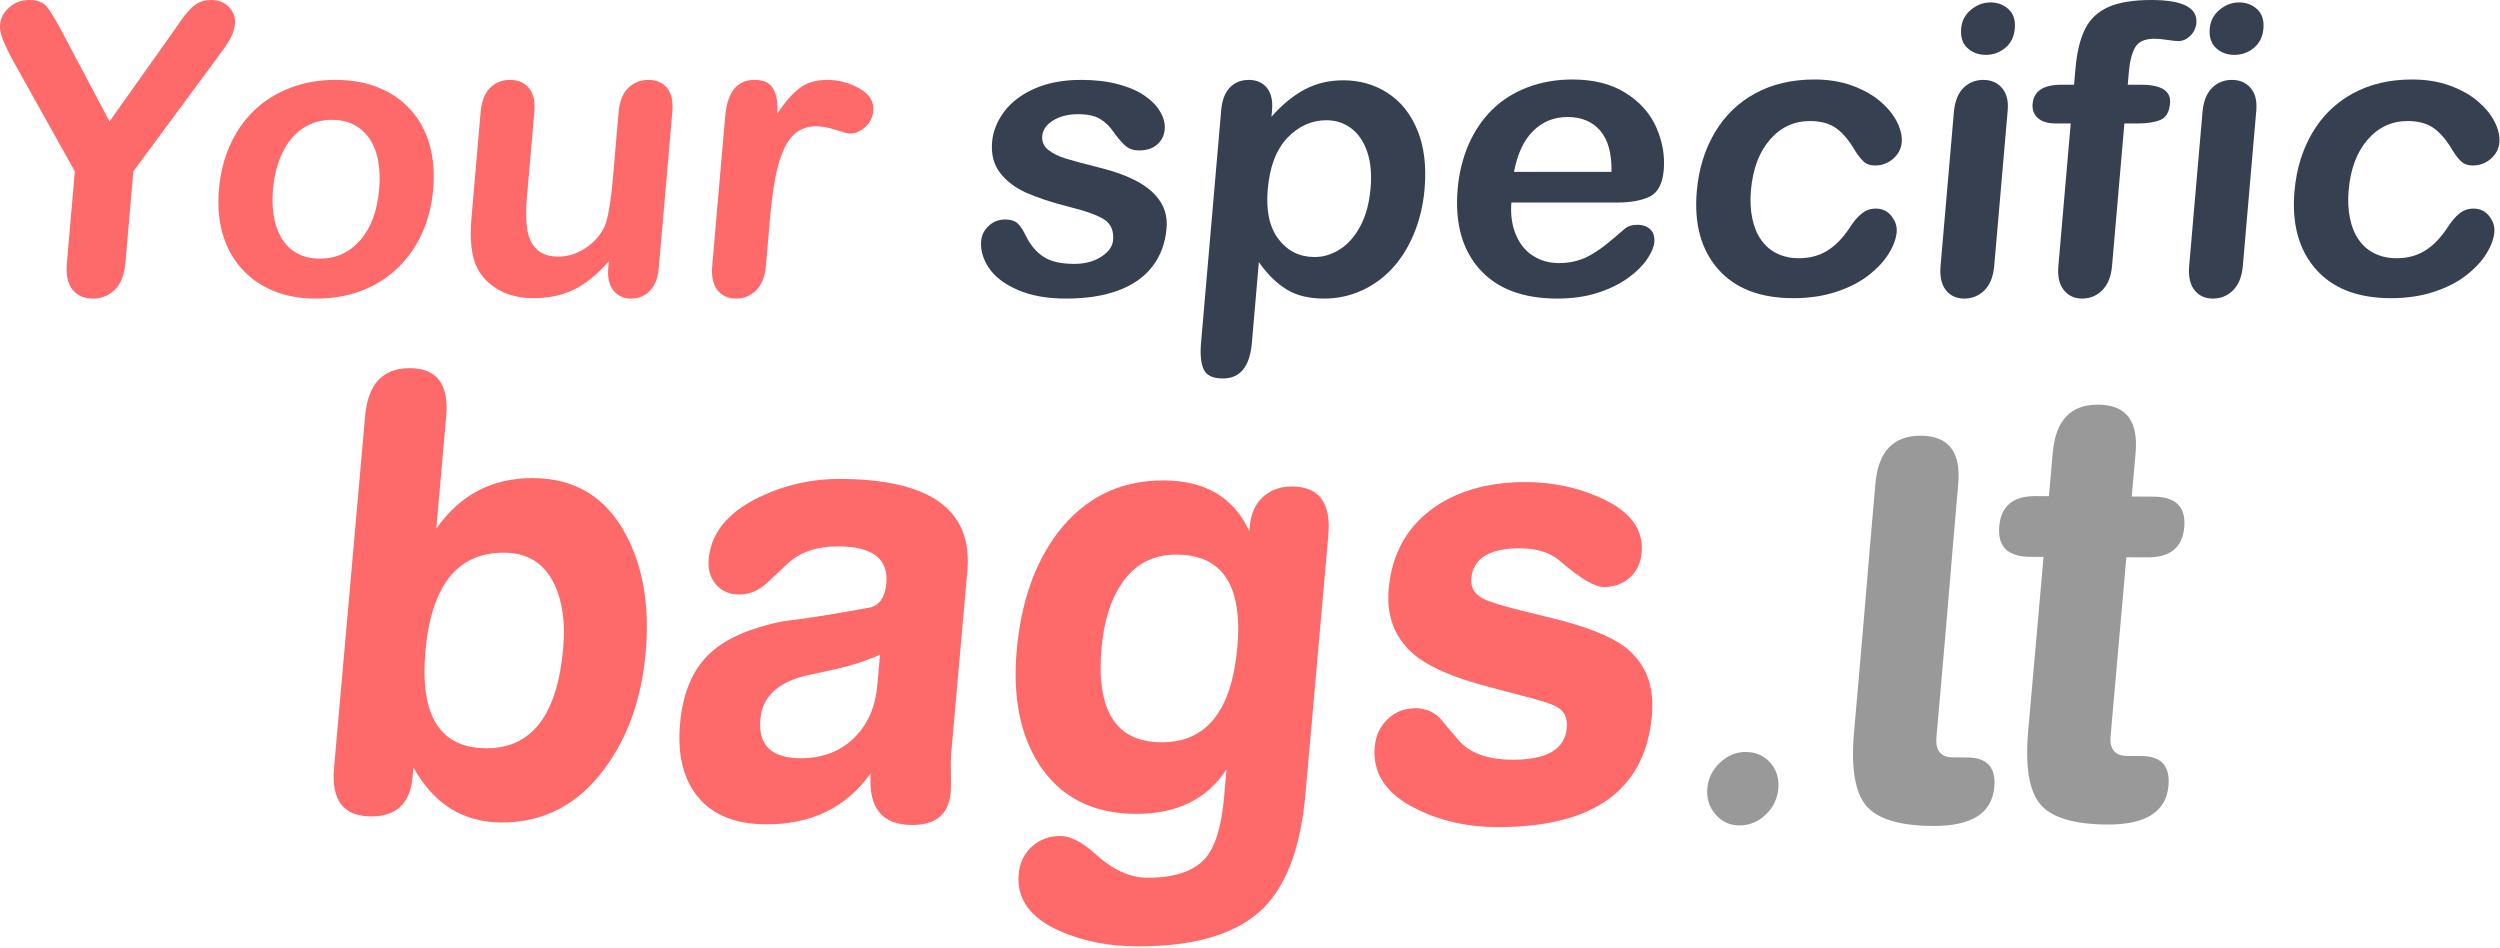
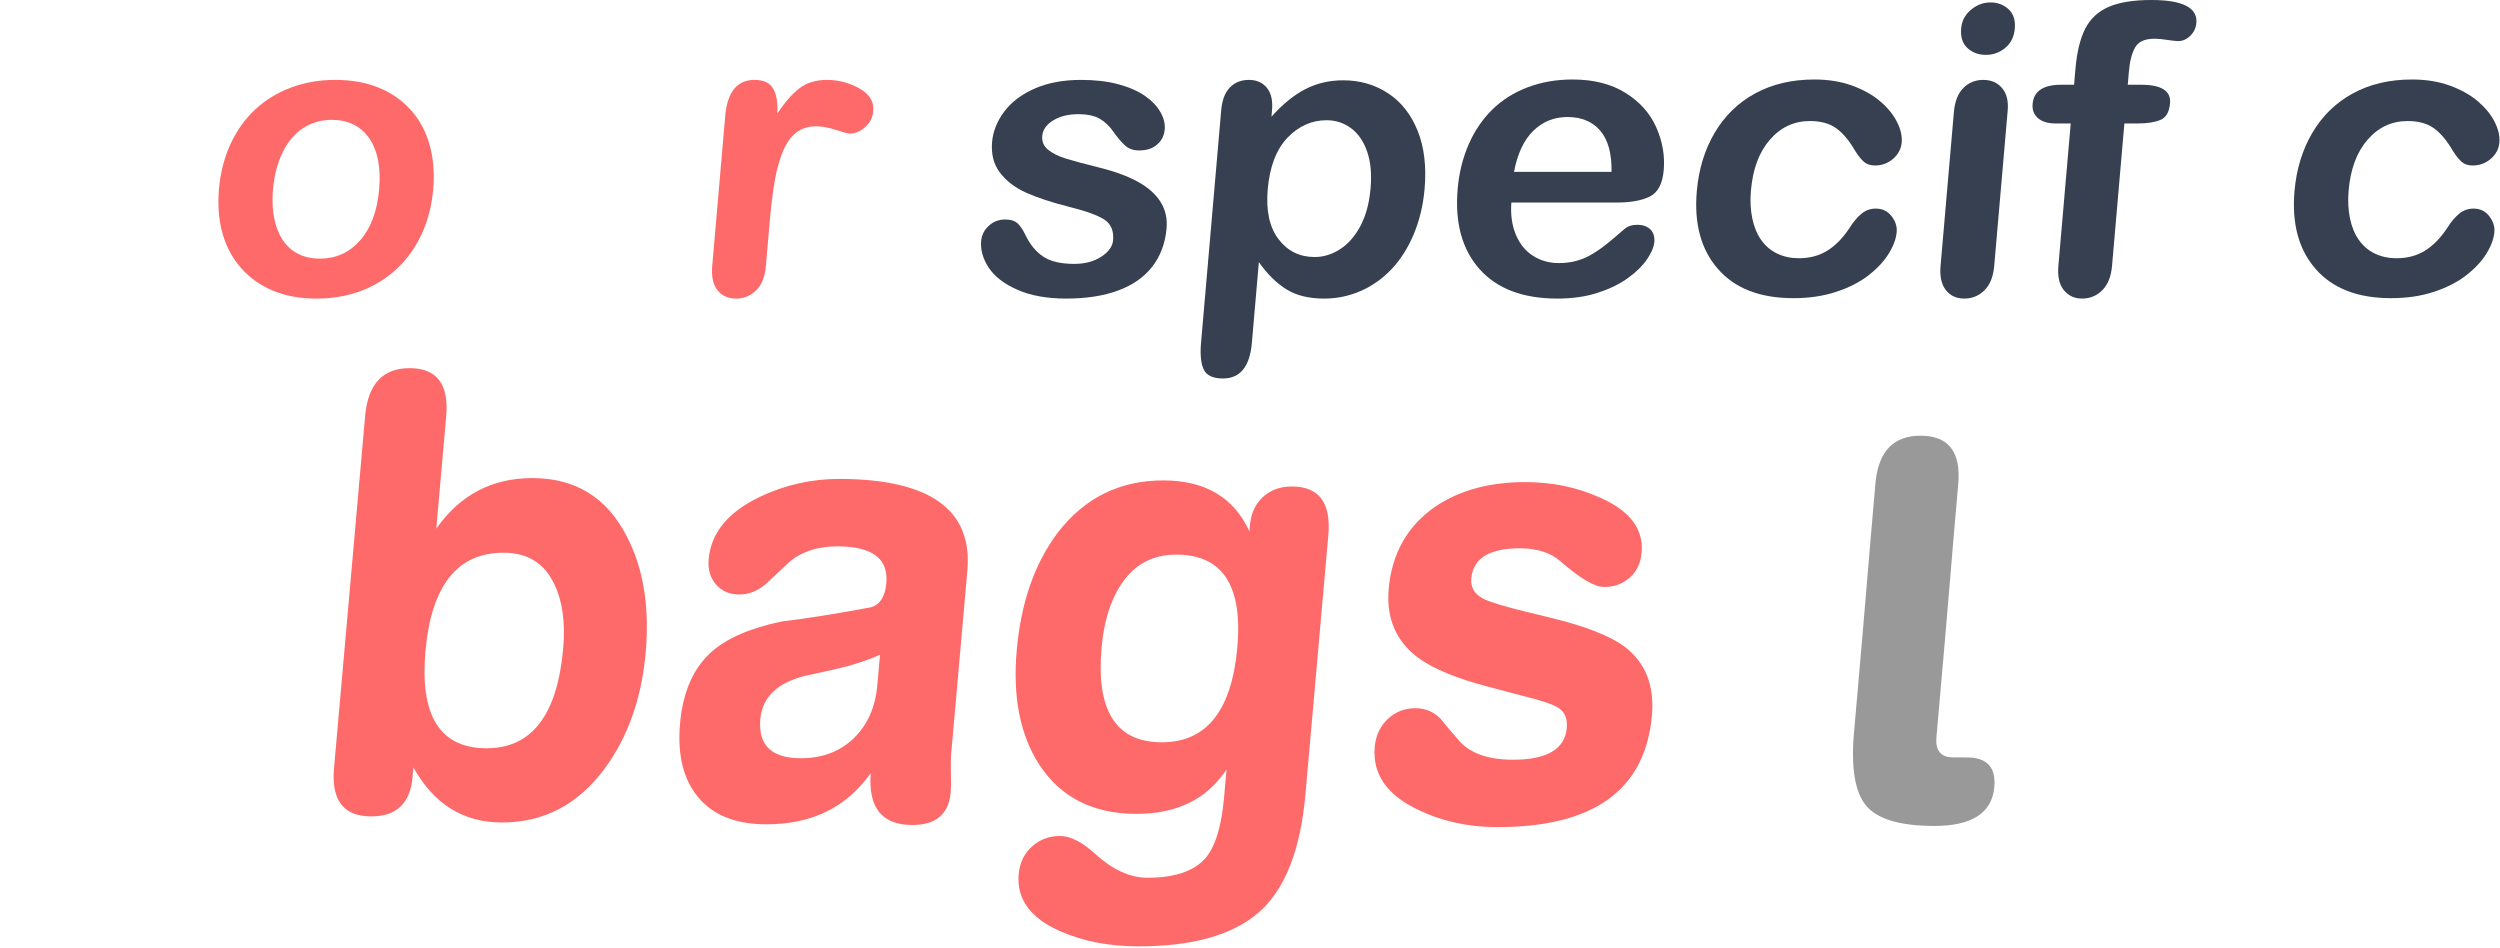
<svg xmlns="http://www.w3.org/2000/svg" width="211" height="80" viewBox="0 0 211 80" fill="none">
-   <path d="M5.647 22.192L6.317 14.462L1.163 5.239C0.713 4.405 0.4 3.758 0.225 3.292C0.049 2.827 -0.024 2.424 0.007 2.078C0.055 1.516 0.319 1.028 0.792 0.613C1.264 0.204 1.821 0 2.468 0C3.144 0 3.638 0.193 3.957 0.573C4.27 0.954 4.726 1.714 5.326 2.855L9.242 10.25L14.492 2.855C14.803 2.401 15.069 2.021 15.289 1.709C15.503 1.402 15.732 1.113 15.989 0.84C16.239 0.568 16.507 0.358 16.798 0.216C17.088 0.074 17.429 0 17.832 0C18.451 0 18.95 0.204 19.329 0.607C19.714 1.01 19.878 1.482 19.832 2.009C19.795 2.441 19.654 2.878 19.407 3.309C19.159 3.741 18.745 4.336 18.168 5.103L11.255 14.462L10.585 22.192C10.498 23.202 10.2 23.952 9.691 24.451C9.182 24.95 8.564 25.2 7.849 25.2C7.117 25.2 6.542 24.956 6.131 24.462C5.72 23.969 5.558 23.213 5.647 22.192V22.192Z" fill="#FE696A" />
  <path d="M36.562 15.977C36.444 17.334 36.127 18.577 35.608 19.717C35.083 20.858 34.391 21.84 33.52 22.657C32.654 23.48 31.641 24.105 30.496 24.542C29.351 24.979 28.083 25.2 26.698 25.2C25.319 25.2 24.101 24.979 23.044 24.536C21.987 24.093 21.088 23.458 20.355 22.629C19.626 21.806 19.098 20.83 18.781 19.706C18.464 18.577 18.362 17.334 18.48 15.972C18.599 14.598 18.918 13.338 19.437 12.197C19.961 11.056 20.648 10.08 21.507 9.269C22.366 8.463 23.374 7.838 24.529 7.401C25.686 6.964 26.942 6.743 28.298 6.743C29.672 6.743 30.901 6.964 31.982 7.407C33.061 7.85 33.965 8.485 34.694 9.308C35.423 10.126 35.946 11.102 36.262 12.237C36.578 13.366 36.68 14.615 36.562 15.977V15.977ZM31.999 15.977C32.159 14.127 31.875 12.691 31.153 11.658C30.425 10.631 29.38 10.114 28.006 10.114C27.115 10.114 26.318 10.341 25.603 10.801C24.888 11.261 24.306 11.942 23.865 12.839C23.419 13.735 23.146 14.785 23.043 15.977C22.94 17.163 23.032 18.202 23.312 19.087C23.599 19.973 24.05 20.654 24.679 21.125C25.308 21.596 26.083 21.829 26.991 21.829C28.364 21.829 29.499 21.312 30.406 20.274C31.307 19.241 31.84 17.805 31.999 15.977V15.977Z" fill="#FE696A" />
-   <path d="M51.337 22.64L51.388 22.056C50.783 22.743 50.166 23.322 49.524 23.787C48.887 24.252 48.204 24.598 47.475 24.826C46.746 25.053 45.931 25.166 45.022 25.166C43.921 25.166 42.959 24.939 42.13 24.485C41.301 24.031 40.68 23.407 40.272 22.607C39.794 21.642 39.63 20.257 39.788 18.446L40.567 9.456C40.646 8.542 40.909 7.867 41.356 7.418C41.804 6.97 42.368 6.743 43.044 6.743C43.725 6.743 44.262 6.97 44.642 7.424C45.022 7.878 45.174 8.553 45.096 9.456L44.466 16.721C44.375 17.771 44.389 18.656 44.503 19.371C44.617 20.086 44.886 20.648 45.311 21.051C45.736 21.454 46.343 21.659 47.131 21.659C47.898 21.659 48.638 21.431 49.353 20.977C50.068 20.523 50.613 19.928 50.989 19.195C51.3 18.554 51.547 17.146 51.735 14.973L52.213 9.456C52.292 8.553 52.56 7.878 53.02 7.424C53.484 6.97 54.055 6.743 54.73 6.743C55.406 6.743 55.931 6.97 56.3 7.418C56.676 7.867 56.822 8.542 56.743 9.456L55.602 22.607C55.528 23.469 55.273 24.116 54.843 24.553C54.409 24.985 53.885 25.2 53.26 25.2C52.642 25.2 52.145 24.973 51.781 24.525C51.417 24.076 51.267 23.446 51.337 22.64V22.64Z" fill="#FE696A" />
  <path d="M64.969 18.651L64.641 22.442C64.561 23.361 64.286 24.048 63.815 24.508C63.344 24.968 62.778 25.2 62.114 25.2C61.462 25.2 60.943 24.968 60.563 24.502C60.183 24.037 60.033 23.35 60.112 22.442L61.207 9.802C61.384 7.764 62.211 6.743 63.68 6.743C64.43 6.743 64.954 6.981 65.242 7.458C65.535 7.935 65.656 8.644 65.609 9.575C66.228 8.644 66.846 7.935 67.461 7.458C68.076 6.981 68.857 6.743 69.81 6.743C70.763 6.743 71.668 6.981 72.524 7.458C73.379 7.935 73.772 8.57 73.704 9.359C73.656 9.916 73.429 10.37 73.012 10.733C72.6 11.096 72.17 11.272 71.727 11.272C71.563 11.272 71.169 11.17 70.551 10.966C69.927 10.761 69.374 10.659 68.886 10.659C68.222 10.659 67.667 10.835 67.212 11.181C66.761 11.533 66.388 12.05 66.095 12.736C65.803 13.423 65.573 14.241 65.4 15.188C65.233 16.136 65.087 17.288 64.969 18.651Z" fill="#FE696A" />
  <path d="M98.458 19.275C98.35 20.523 97.951 21.596 97.266 22.487C96.582 23.378 95.62 24.054 94.389 24.513C93.157 24.973 91.69 25.2 89.982 25.2C88.353 25.2 86.978 24.95 85.858 24.451C84.738 23.957 83.934 23.333 83.444 22.584C82.957 21.84 82.744 21.091 82.809 20.336C82.853 19.837 83.066 19.411 83.454 19.059C83.837 18.701 84.3 18.525 84.845 18.525C85.322 18.525 85.675 18.645 85.91 18.877C86.145 19.11 86.361 19.434 86.557 19.859C86.953 20.665 87.456 21.273 88.069 21.67C88.681 22.073 89.549 22.272 90.667 22.272C91.575 22.272 92.336 22.067 92.95 21.664C93.57 21.261 93.9 20.796 93.945 20.274C94.014 19.473 93.764 18.895 93.194 18.525C92.618 18.162 91.655 17.81 90.3 17.475C88.772 17.09 87.536 16.681 86.591 16.255C85.652 15.829 84.918 15.262 84.388 14.564C83.864 13.866 83.644 13.003 83.732 11.987C83.811 11.073 84.158 10.216 84.767 9.405C85.382 8.593 86.239 7.952 87.341 7.47C88.439 6.987 89.737 6.743 91.236 6.743C92.41 6.743 93.456 6.862 94.365 7.106C95.281 7.35 96.035 7.679 96.624 8.088C97.218 8.502 97.656 8.956 97.936 9.456C98.222 9.955 98.345 10.438 98.303 10.92C98.258 11.437 98.045 11.868 97.664 12.197C97.289 12.532 96.775 12.697 96.134 12.697C95.668 12.697 95.283 12.566 94.976 12.299C94.676 12.033 94.336 11.635 93.957 11.102C93.655 10.659 93.283 10.302 92.84 10.035C92.398 9.768 91.779 9.637 90.979 9.637C90.162 9.637 89.466 9.814 88.891 10.16C88.321 10.512 88.01 10.948 87.965 11.47C87.924 11.947 88.089 12.339 88.46 12.64C88.836 12.946 89.348 13.202 90.006 13.4C90.664 13.599 91.573 13.843 92.735 14.132C94.113 14.473 95.229 14.887 96.079 15.364C96.928 15.841 97.555 16.403 97.959 17.055C98.362 17.703 98.531 18.44 98.458 19.275V19.275Z" fill="#364050" />
  <path d="M107.36 9.297L107.312 9.848C108.255 8.792 109.214 8.014 110.176 7.52C111.138 7.027 112.199 6.777 113.362 6.777C114.764 6.777 116.016 7.135 117.128 7.855C118.24 8.576 119.079 9.632 119.641 11.017C120.202 12.401 120.4 14.042 120.236 15.938C120.115 17.334 119.805 18.616 119.312 19.785C118.819 20.955 118.189 21.937 117.434 22.731C116.678 23.526 115.813 24.133 114.84 24.559C113.867 24.985 112.843 25.2 111.765 25.2C110.471 25.2 109.404 24.939 108.569 24.417C107.734 23.9 106.961 23.134 106.248 22.124L105.657 28.946C105.483 30.944 104.67 31.943 103.218 31.943C102.366 31.943 101.821 31.687 101.587 31.171C101.354 30.654 101.283 29.905 101.369 28.918L103.068 9.32C103.142 8.457 103.385 7.81 103.803 7.384C104.214 6.959 104.749 6.743 105.402 6.743C106.044 6.743 106.552 6.964 106.917 7.401C107.282 7.844 107.431 8.474 107.36 9.297V9.297ZM115.676 15.898C115.78 14.7 115.687 13.673 115.393 12.816C115.103 11.959 114.656 11.295 114.049 10.835C113.436 10.375 112.741 10.148 111.957 10.148C110.703 10.148 109.604 10.642 108.662 11.624C107.72 12.611 107.163 14.064 106.997 15.977C106.84 17.782 107.144 19.189 107.909 20.188C108.679 21.193 109.691 21.693 110.957 21.693C111.706 21.693 112.423 21.471 113.102 21.034C113.781 20.597 114.355 19.945 114.822 19.07C115.284 18.191 115.569 17.135 115.676 15.898V15.898Z" fill="#364050" />
  <path d="M136.442 17.095H127.559C127.481 18.128 127.612 19.036 127.947 19.825C128.281 20.614 128.769 21.204 129.405 21.602C130.039 22.005 130.766 22.203 131.572 22.203C132.117 22.203 132.616 22.141 133.075 22.01C133.54 21.885 133.989 21.687 134.433 21.414C134.882 21.142 135.293 20.852 135.672 20.54C136.056 20.228 136.553 19.808 137.166 19.275C137.416 19.076 137.754 18.974 138.185 18.974C138.651 18.974 139.02 19.104 139.288 19.36C139.549 19.61 139.665 19.973 139.625 20.438C139.59 20.847 139.384 21.324 139.018 21.874C138.647 22.419 138.119 22.947 137.423 23.446C136.733 23.952 135.885 24.372 134.874 24.701C133.863 25.036 132.719 25.2 131.448 25.2C128.531 25.2 126.338 24.366 124.865 22.703C123.392 21.04 122.781 18.787 123.028 15.938C123.144 14.598 123.451 13.349 123.948 12.203C124.444 11.056 125.114 10.074 125.946 9.252C126.783 8.434 127.78 7.804 128.936 7.367C130.092 6.93 131.354 6.709 132.716 6.709C134.493 6.709 135.982 7.083 137.182 7.833C138.388 8.582 139.253 9.547 139.785 10.738C140.312 11.925 140.525 13.133 140.419 14.365C140.32 15.506 139.926 16.25 139.244 16.59C138.562 16.925 137.628 17.095 136.442 17.095V17.095ZM127.783 14.507H136.013C136.039 12.958 135.72 11.8 135.06 11.028C134.401 10.262 133.48 9.876 132.294 9.876C131.159 9.876 130.2 10.268 129.406 11.045C128.611 11.828 128.069 12.98 127.783 14.507Z" fill="#364050" />
  <path d="M160.08 19.587C160.032 20.149 159.809 20.756 159.413 21.397C159.022 22.039 158.452 22.652 157.71 23.23C156.967 23.809 156.052 24.28 154.966 24.633C153.885 24.99 152.684 25.166 151.361 25.166C148.558 25.166 146.438 24.349 145.007 22.714C143.571 21.079 142.972 18.889 143.21 16.136C143.372 14.274 143.878 12.629 144.723 11.198C145.568 9.768 146.708 8.661 148.137 7.884C149.573 7.101 151.236 6.709 153.132 6.709C154.307 6.709 155.37 6.879 156.322 7.225C157.268 7.572 158.064 8.014 158.698 8.559C159.332 9.104 159.804 9.683 160.108 10.296C160.418 10.915 160.55 11.488 160.504 12.021C160.456 12.566 160.212 13.026 159.776 13.406C159.335 13.78 158.831 13.968 158.252 13.968C157.877 13.968 157.573 13.872 157.34 13.678C157.107 13.485 156.856 13.174 156.582 12.742C156.098 11.902 155.574 11.266 155.009 10.847C154.438 10.426 153.69 10.216 152.759 10.216C151.42 10.216 150.291 10.738 149.383 11.788C148.469 12.833 147.936 14.263 147.779 16.079C147.705 16.931 147.745 17.714 147.893 18.429C148.041 19.144 148.289 19.757 148.648 20.257C149.002 20.762 149.451 21.142 149.996 21.403C150.535 21.664 151.149 21.795 151.824 21.795C152.732 21.795 153.528 21.584 154.211 21.165C154.9 20.745 155.53 20.098 156.104 19.235C156.421 18.724 156.756 18.327 157.104 18.043C157.447 17.753 157.857 17.606 158.322 17.606C158.878 17.606 159.32 17.822 159.646 18.242C159.973 18.662 160.121 19.11 160.08 19.587V19.587Z" fill="#364050" />
  <path d="M169.45 9.319L168.312 22.442C168.233 23.35 167.958 24.037 167.487 24.502C167.015 24.968 166.45 25.2 165.786 25.2C165.122 25.2 164.603 24.962 164.231 24.485C163.858 24.008 163.706 23.327 163.783 22.442L164.909 9.456C164.987 8.553 165.256 7.878 165.709 7.424C166.163 6.97 166.722 6.743 167.386 6.743C168.05 6.743 168.575 6.97 168.967 7.424C169.359 7.878 169.52 8.514 169.45 9.319V9.319ZM167.614 4.631C166.984 4.631 166.462 4.439 166.047 4.052C165.632 3.666 165.459 3.116 165.52 2.407C165.575 1.771 165.848 1.243 166.343 0.829C166.839 0.415 167.391 0.204 167.998 0.204C168.588 0.204 169.088 0.392 169.51 0.766C169.931 1.147 170.111 1.691 170.049 2.407C169.988 3.105 169.72 3.649 169.243 4.041C168.767 4.433 168.227 4.631 167.614 4.631V4.631Z" fill="#364050" />
  <path d="M173.974 7.152H175.052L175.17 5.789C175.293 4.37 175.573 3.241 176.003 2.401C176.433 1.567 177.099 0.959 177.989 0.573C178.879 0.193 180.071 0 181.563 0C184.214 0 185.486 0.647 185.374 1.941C185.337 2.361 185.164 2.725 184.86 3.019C184.556 3.32 184.22 3.468 183.84 3.468C183.664 3.468 183.36 3.434 182.934 3.371C182.509 3.303 182.148 3.269 181.847 3.269C181.025 3.269 180.481 3.513 180.207 3.996C179.932 4.478 179.753 5.171 179.676 6.067L179.582 7.152H180.694C182.425 7.152 183.242 7.674 183.152 8.712C183.089 9.45 182.821 9.921 182.343 10.12C181.867 10.319 181.222 10.421 180.41 10.421H179.298L178.256 22.442C178.178 23.339 177.903 24.02 177.437 24.491C176.97 24.962 176.399 25.2 175.729 25.2C175.088 25.2 174.575 24.962 174.19 24.491C173.806 24.02 173.649 23.339 173.727 22.442L174.769 10.421H173.52C172.844 10.421 172.336 10.267 171.999 9.967C171.657 9.66 171.509 9.263 171.552 8.775C171.645 7.691 172.453 7.152 173.974 7.152V7.152Z" fill="#364050" />
-   <path d="M190.432 9.319L189.295 22.442C189.216 23.35 188.941 24.037 188.469 24.502C187.998 24.968 187.433 25.2 186.769 25.2C186.105 25.2 185.586 24.962 185.213 24.485C184.84 24.008 184.689 23.327 184.766 22.442L185.892 9.456C185.97 8.553 186.238 7.878 186.692 7.424C187.146 6.97 187.705 6.743 188.369 6.743C189.033 6.743 189.558 6.97 189.95 7.424C190.342 7.878 190.502 8.514 190.432 9.319V9.319ZM188.597 4.631C187.967 4.631 187.444 4.439 187.03 4.052C186.615 3.666 186.441 3.116 186.503 2.407C186.558 1.771 186.831 1.243 187.326 0.829C187.822 0.415 188.373 0.204 188.981 0.204C189.571 0.204 190.071 0.392 190.493 0.766C190.914 1.147 191.094 1.691 191.032 2.407C190.971 3.105 190.703 3.649 190.226 4.041C189.75 4.433 189.21 4.631 188.597 4.631V4.631Z" fill="#364050" />
  <path d="M210.525 19.587C210.476 20.149 210.254 20.756 209.858 21.397C209.467 22.039 208.897 22.652 208.155 23.23C207.412 23.809 206.497 24.28 205.411 24.633C204.33 24.99 203.129 25.166 201.806 25.166C199.003 25.166 196.883 24.349 195.452 22.714C194.016 21.079 193.417 18.889 193.655 16.136C193.817 14.274 194.323 12.629 195.168 11.198C196.013 9.768 197.153 8.661 198.582 7.884C200.018 7.101 201.681 6.709 203.577 6.709C204.752 6.709 205.815 6.879 206.767 7.225C207.713 7.572 208.509 8.014 209.143 8.559C209.776 9.104 210.249 9.683 210.553 10.296C210.863 10.915 210.995 11.488 210.949 12.021C210.901 12.566 210.657 13.026 210.221 13.406C209.78 13.78 209.276 13.968 208.697 13.968C208.322 13.968 208.018 13.872 207.785 13.678C207.552 13.485 207.301 13.174 207.027 12.742C206.543 11.902 206.019 11.266 205.454 10.847C204.883 10.426 204.135 10.216 203.204 10.216C201.865 10.216 200.735 10.738 199.828 11.788C198.914 12.833 198.381 14.263 198.224 16.079C198.15 16.931 198.19 17.714 198.338 18.429C198.486 19.144 198.733 19.757 199.093 20.257C199.447 20.762 199.896 21.142 200.441 21.403C200.98 21.664 201.593 21.795 202.269 21.795C203.177 21.795 203.973 21.584 204.656 21.165C205.345 20.745 205.975 20.098 206.549 19.235C206.865 18.724 207.201 18.327 207.549 18.043C207.892 17.753 208.302 17.606 208.767 17.606C209.323 17.606 209.765 17.822 210.091 18.242C210.418 18.662 210.566 19.11 210.525 19.587V19.587Z" fill="#364050" />
  <path fill-rule="evenodd" clip-rule="evenodd" d="M158.286 40.806C158.522 38.107 159.801 36.765 162.112 36.773C164.457 36.782 165.511 38.142 165.276 40.839C164.567 48.893 164.697 47.955 163.436 62.224C163.336 63.352 163.807 63.918 164.839 63.924C164.938 63.924 165.121 63.925 165.384 63.926L166.039 63.928C167.708 63.936 168.468 64.77 168.32 66.426C168.126 68.631 166.41 69.725 163.172 69.71C160.33 69.697 158.438 69.125 157.495 67.992C156.556 66.859 156.216 64.803 156.478 61.833C157.66 48.426 157.574 48.859 158.286 40.806V40.806Z" fill="#999999" />
-   <path fill-rule="evenodd" clip-rule="evenodd" d="M144.097 66.533C144.171 65.692 144.528 64.97 145.168 64.366C145.808 63.763 146.534 63.463 147.348 63.466C148.185 63.47 148.871 63.771 149.404 64.367C149.938 64.964 150.167 65.695 150.09 66.561C150.013 67.426 149.656 68.161 149.016 68.764C148.376 69.368 147.638 69.668 146.8 69.664C145.987 69.66 145.314 69.347 144.783 68.727C144.251 68.105 144.023 67.374 144.097 66.533V66.533Z" fill="#999999" />
  <path fill-rule="evenodd" clip-rule="evenodd" d="M34.82 65.587C34.624 67.809 33.452 68.914 31.304 68.904C28.99 68.894 27.953 67.538 28.191 64.838L30.818 35.106C31.057 32.406 32.316 31.062 34.596 31.072C36.876 31.083 37.897 32.438 37.659 35.138L36.821 44.621C38.826 41.758 41.547 40.336 44.984 40.351C48.553 40.368 51.172 41.969 52.842 45.157C54.288 47.865 54.84 51.166 54.496 55.063C54.154 58.924 53.007 62.184 51.053 64.842C48.798 67.908 45.886 69.433 42.317 69.417C39.079 69.402 36.604 67.852 34.892 64.767L34.82 65.587ZM42.544 46.648C38.611 46.63 36.398 49.406 35.906 54.977C35.426 60.41 37.136 63.136 41.036 63.154C44.869 63.172 47.035 60.361 47.533 54.723C47.726 52.535 47.473 50.722 46.774 49.283C45.936 47.535 44.526 46.657 42.544 46.648ZM81.645 48.163L80.277 63.644C80.244 64.02 80.237 64.567 80.256 65.285C80.275 66.003 80.27 66.532 80.24 66.874C80.076 68.72 78.987 69.638 76.971 69.629C74.426 69.617 73.266 68.159 73.489 65.254C71.448 68.15 68.494 69.589 64.628 69.572C62.084 69.56 60.183 68.799 58.928 67.288C57.673 65.778 57.162 63.708 57.394 61.076C57.627 58.444 58.489 56.448 59.973 55.088C61.268 53.897 63.28 53.017 65.992 52.449C67.971 52.219 70.486 51.82 73.528 51.253C74.284 51.017 74.708 50.336 74.808 49.208C74.989 47.157 73.633 46.125 70.743 46.112C69.007 46.104 67.62 46.559 66.572 47.477C66.175 47.851 65.562 48.43 64.724 49.212C64.005 49.858 63.225 50.18 62.391 50.176C61.565 50.172 60.904 49.887 60.425 49.321C59.938 48.754 59.736 48.044 59.811 47.19C60.008 44.968 61.452 43.214 64.144 41.927C66.284 40.912 68.543 40.409 70.923 40.42C78.523 40.455 82.098 43.036 81.645 48.163ZM74.274 55.257C73.138 55.765 71.895 56.169 70.546 56.47C69.939 56.605 69.029 56.805 67.815 57.073C65.546 57.678 64.332 58.886 64.172 60.697C63.979 62.885 65.105 63.984 67.551 63.995C69.368 64.004 70.864 63.447 72.037 62.324C73.211 61.2 73.881 59.7 74.047 57.82L74.274 55.257ZM103.521 64.931C101.877 67.453 99.32 68.706 95.849 68.69C92.214 68.673 89.494 67.276 87.689 64.498C86.093 61.996 85.466 58.796 85.81 54.9C86.167 50.867 87.318 47.556 89.266 44.967C91.545 42.003 94.535 40.53 98.236 40.547C101.739 40.563 104.142 41.993 105.445 44.837L105.486 44.376C105.576 43.35 105.945 42.54 106.593 41.945C107.241 41.349 108.06 41.054 109.052 41.059C111.332 41.069 112.351 42.441 112.11 45.175L110.181 67.013C109.761 71.763 108.441 75.099 106.222 77.021C104.002 78.942 100.579 79.892 95.953 79.871C93.573 79.86 91.429 79.439 89.518 78.61C86.971 77.504 85.79 75.892 85.978 73.773C86.062 72.816 86.437 72.04 87.101 71.445C87.765 70.85 88.56 70.554 89.486 70.558C90.344 70.562 91.325 71.062 92.427 72.059C93.896 73.4 95.357 74.073 96.812 74.079C99.092 74.09 100.727 73.551 101.715 72.461C102.563 71.474 103.094 69.767 103.308 67.34L103.521 64.931ZM92.971 54.676C92.504 59.974 94.186 62.631 98.019 62.649C101.82 62.667 103.957 59.993 104.431 54.627C104.89 49.432 103.186 46.826 99.32 46.809C97.304 46.799 95.743 47.629 94.637 49.299C93.722 50.663 93.168 52.455 92.971 54.676ZM125.602 57.956C122.92 57.26 120.926 56.43 119.623 55.467C117.797 54.057 116.991 52.139 117.205 49.712C117.471 46.704 118.784 44.386 121.143 42.755C123.216 41.363 125.774 40.674 128.813 40.688C131.061 40.699 133.138 41.136 135.045 42C137.56 43.105 138.729 44.649 138.554 46.631C138.475 47.52 138.14 48.228 137.547 48.755C136.956 49.282 136.23 49.544 135.371 49.54C134.578 49.536 133.352 48.813 131.695 47.369C130.866 46.647 129.741 46.283 128.319 46.276C125.709 46.264 124.328 47.112 124.177 48.821C124.111 49.573 124.441 50.138 125.168 50.518C125.673 50.794 126.929 51.176 128.935 51.664L131.071 52.187C133.886 52.883 135.898 53.679 137.108 54.573C138.874 55.915 139.646 57.851 139.423 60.38C138.864 66.701 134.478 69.844 126.266 69.806C123.829 69.794 121.592 69.288 119.573 68.288C117.013 67.045 115.829 65.296 116.028 63.04C116.112 62.083 116.479 61.299 117.129 60.686C117.77 60.074 118.556 59.77 119.482 59.774C120.308 59.778 121.001 60.072 121.578 60.655C121.905 61.067 122.414 61.667 123.096 62.458C124.024 63.556 125.537 64.11 127.653 64.12C130.553 64.133 132.078 63.234 132.238 61.432C132.309 60.62 132.047 60.037 131.449 59.693C131.01 59.417 129.95 59.078 128.259 58.661L125.602 57.956Z" fill="#FE696A" />
-   <path fill-rule="evenodd" clip-rule="evenodd" d="M172.476 47.001L171.336 46.996C169.453 46.987 168.586 46.128 168.737 44.42C168.888 42.711 169.906 41.861 171.789 41.87L172.929 41.875L173.255 38.184C173.494 35.484 174.77 34.14 177.083 34.15C179.43 34.161 180.484 35.517 180.245 38.217L179.919 41.907L181.753 41.916C183.637 41.925 184.503 42.783 184.352 44.492C184.201 46.2 183.175 47.051 181.267 47.042L179.466 47.034L178.135 62.105C178.035 63.233 178.506 63.799 179.538 63.804C179.637 63.804 179.819 63.805 180.084 63.806L180.737 63.809C182.405 63.817 183.166 64.649 183.02 66.307C182.825 68.511 181.108 69.606 177.87 69.591C175.028 69.578 173.136 69.005 172.194 67.872C171.253 66.74 170.914 64.687 171.177 61.714L172.476 47.001V47.001Z" fill="#999999" />
</svg>